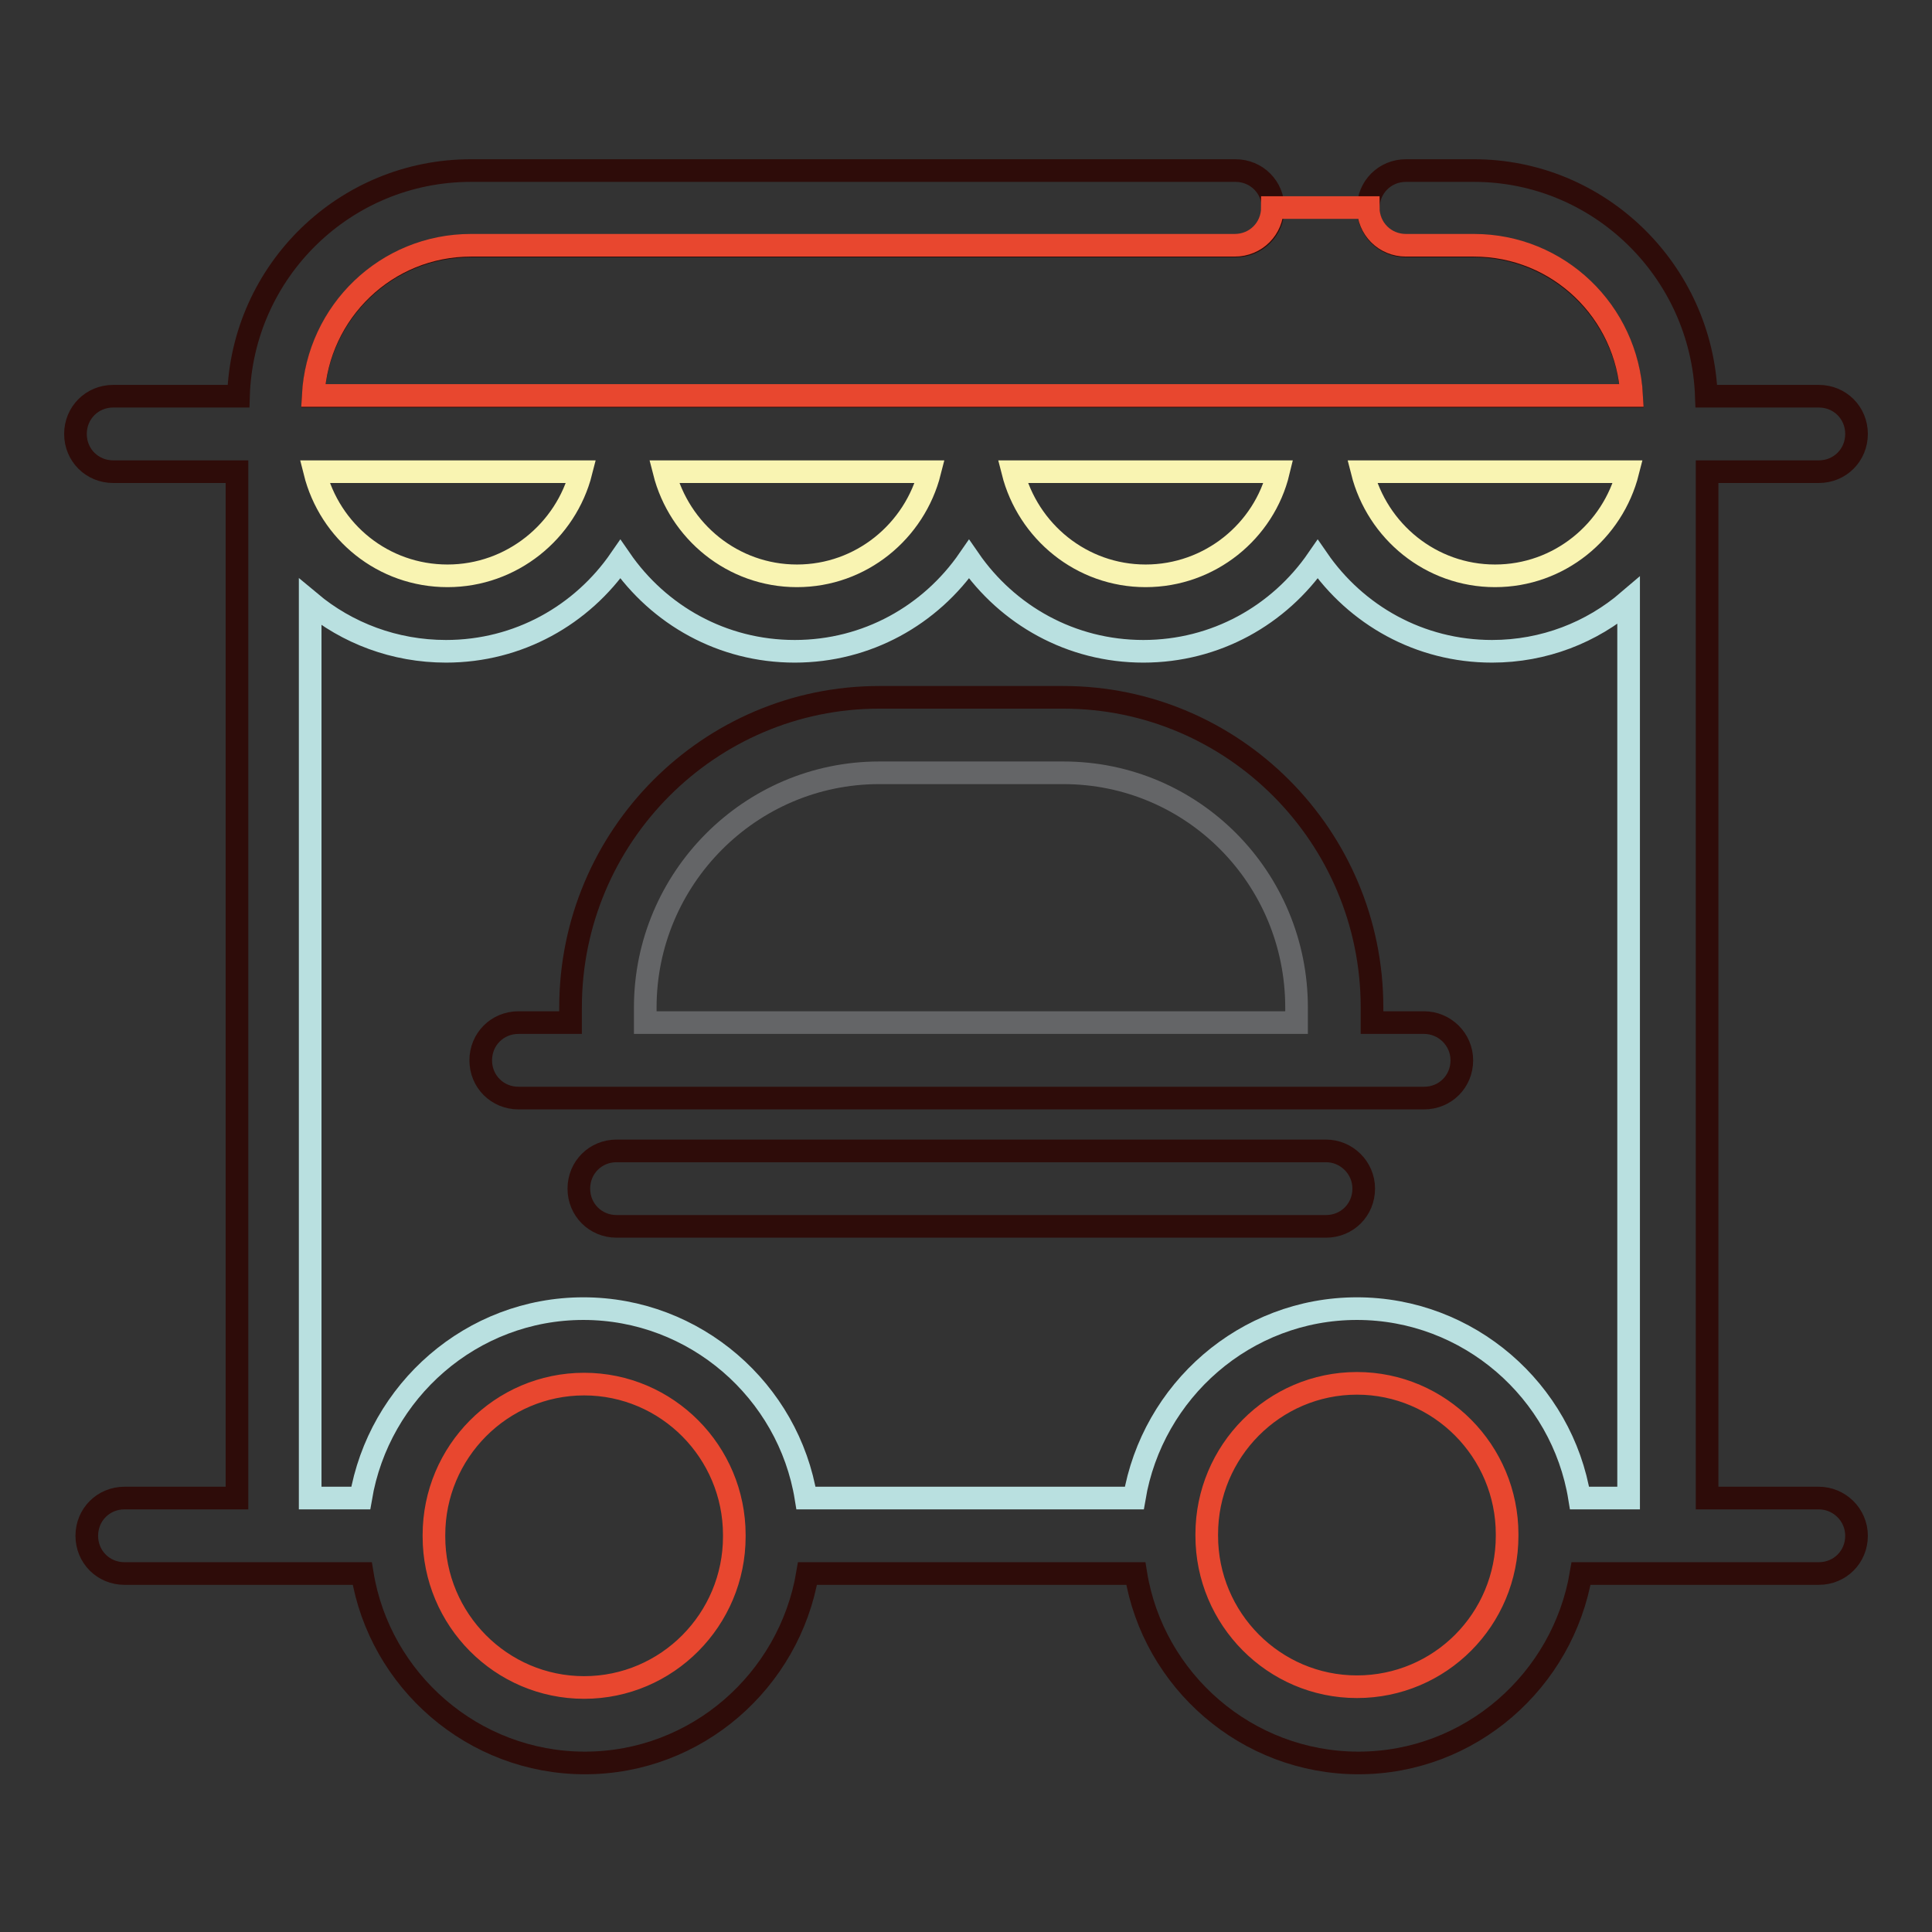
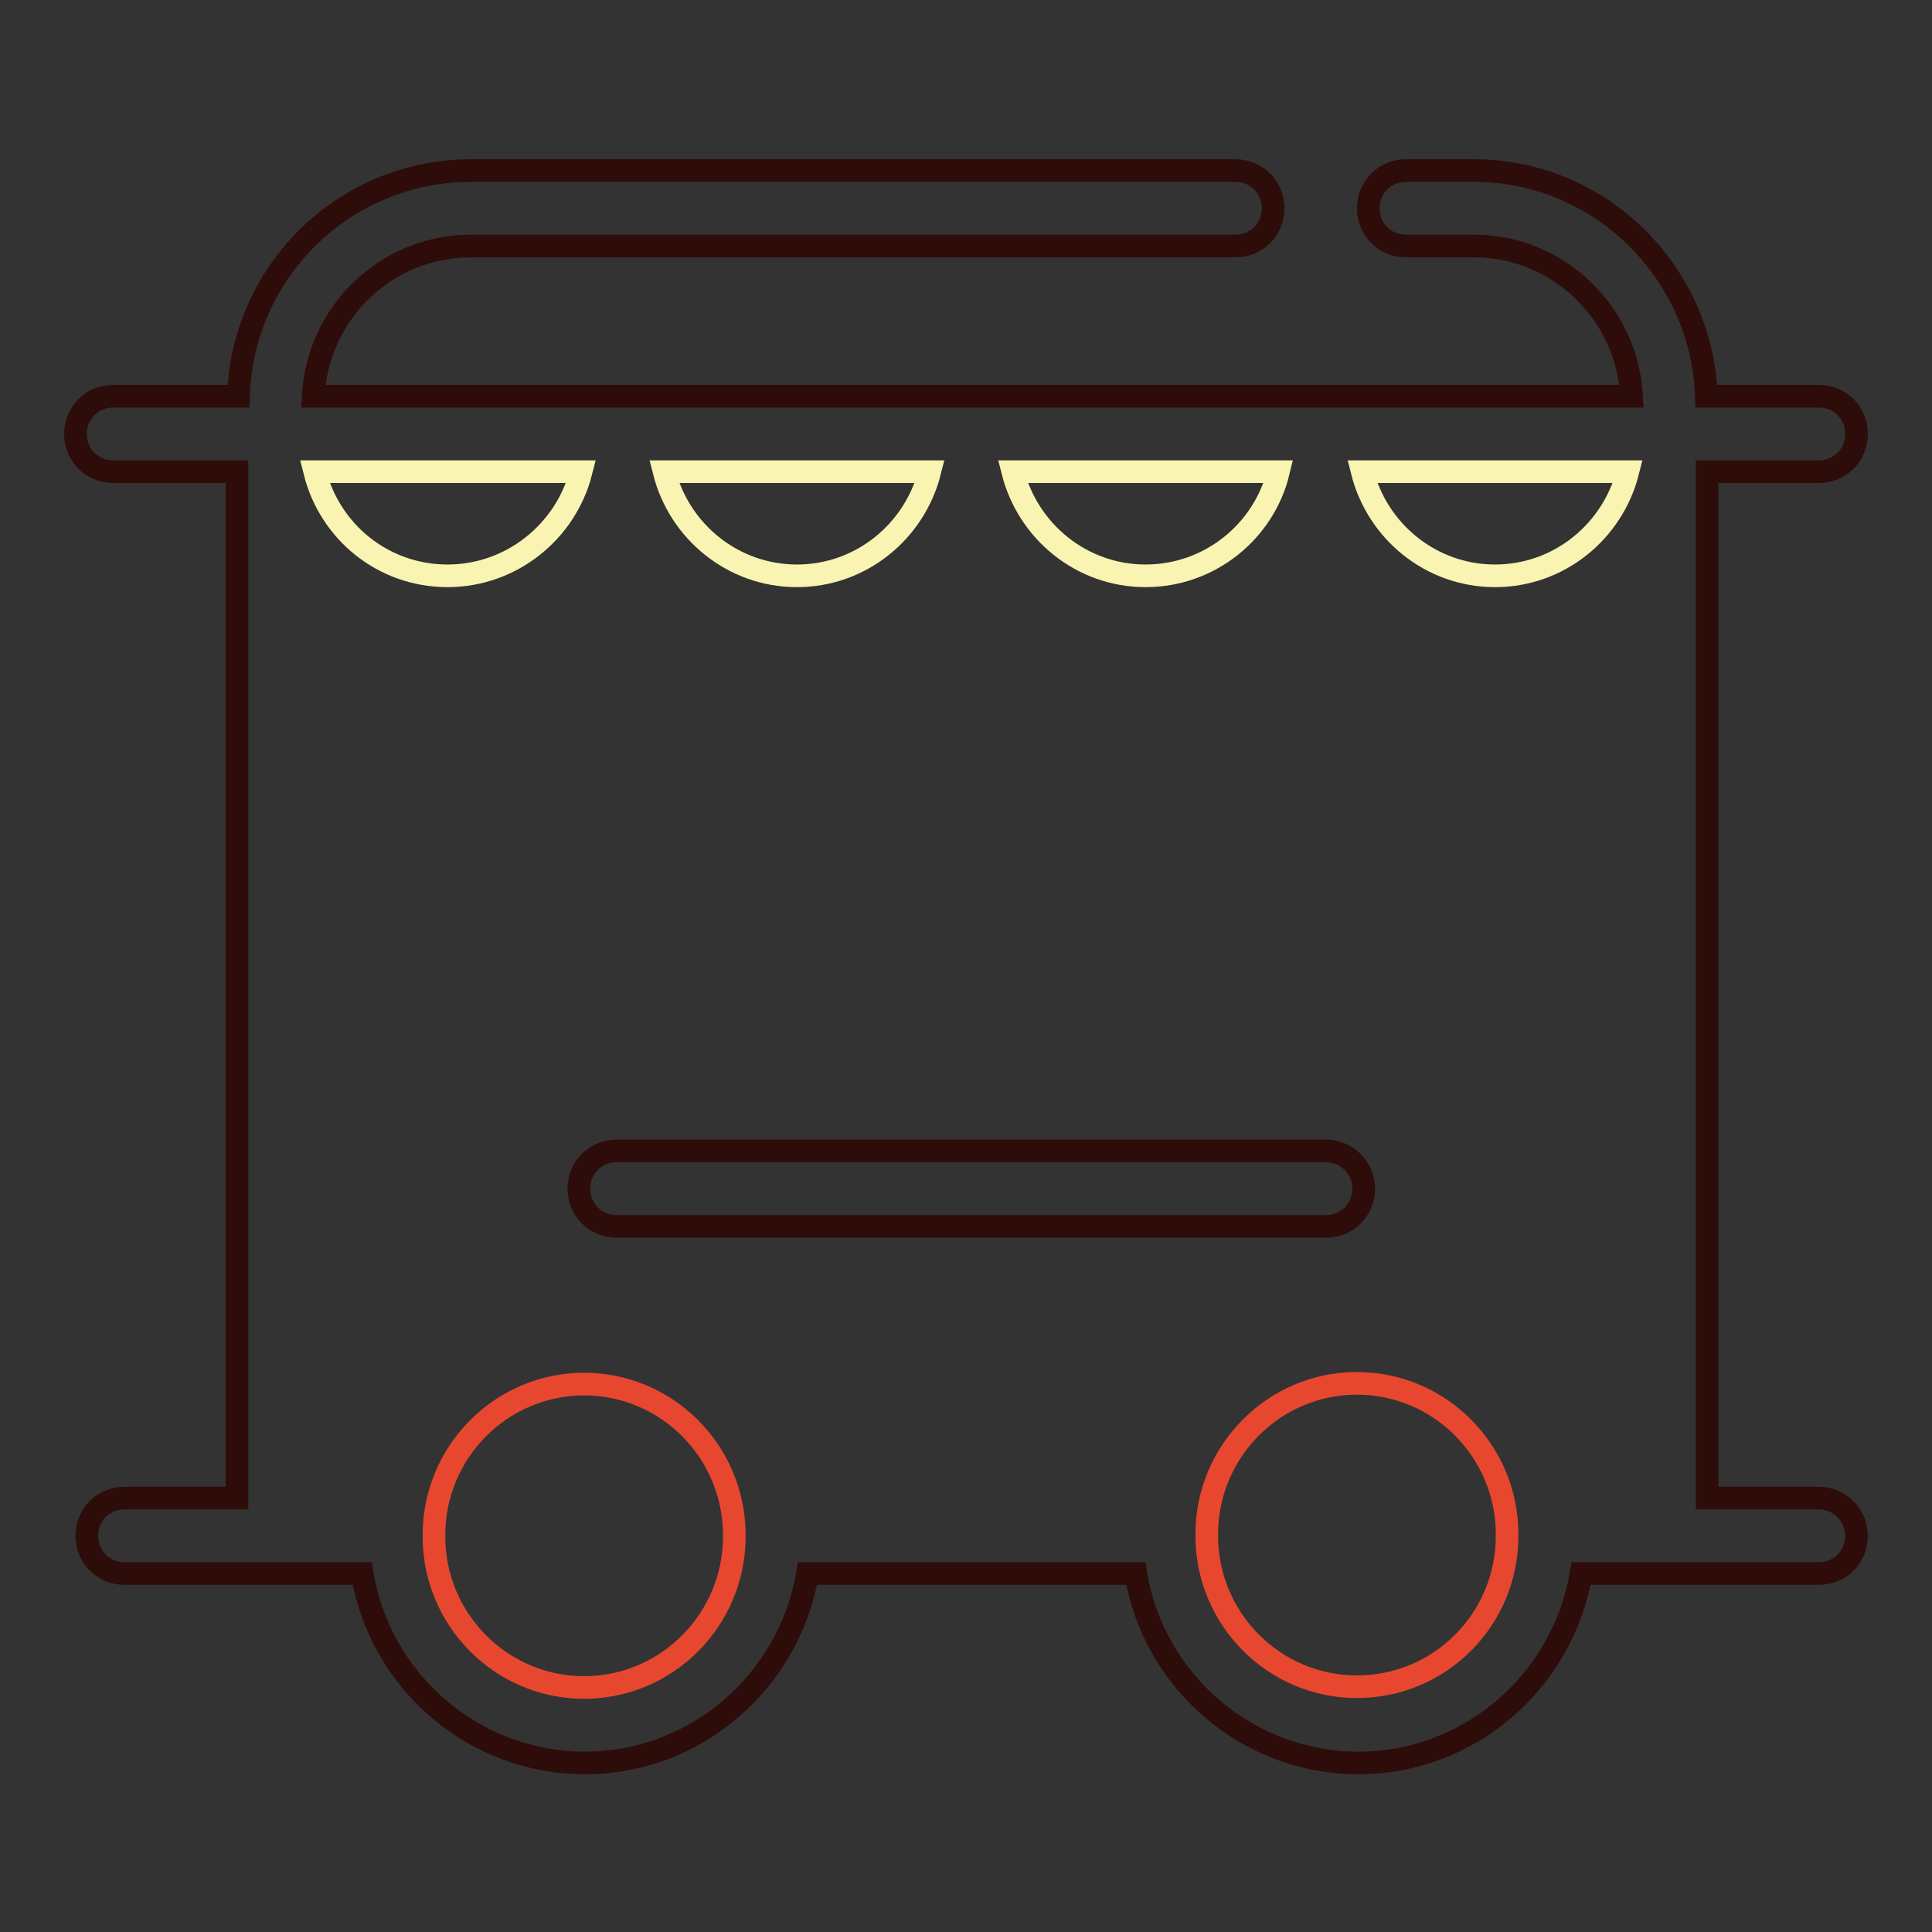
<svg xmlns="http://www.w3.org/2000/svg" version="1.1" x="0px" y="0px" viewBox="0 0 256 256" enable-background="new 0 0 256 256" xml:space="preserve">
  <rect x="0" y="0" width="256" height="256" fill="#333333" stroke="none" />
  <g>
    <path stroke-width="3" fill-opacity="0" stroke="#2e0c09" d="M241,198.5h-14.8v-136H241c2.8,0,5-2.2,5-5s-2.2-5-5-5h-14.9c-0.6-16.6-14.2-29.9-30.8-29.9h-9 c-2.8,0-5,2.2-5,5s2.2,5,5,5h9c11.2,0,20.3,8.9,20.9,19.9H41.5c0.6-11.1,9.7-19.9,20.9-19.9h101.3c2.8,0,5-2.2,5-5s-2.2-5-5-5H62.4 c-16.7,0-30.3,13.3-30.8,29.9H15c-2.8,0-5,2.2-5,5s2.2,5,5,5h16.4v136H16.5c-2.8,0-5,2.2-5,5s2.2,5,5,5H48 c2.3,14.2,14.7,25.1,29.5,25.1c14.8,0,27.1-10.9,29.5-25.1h43.5c2.3,14.2,14.7,25.1,29.5,25.1c14.8,0,27.1-10.9,29.5-25.1H241 c2.8,0,5-2.2,5-5C246,200.7,243.7,198.5,241,198.5z" />
-     <path stroke-width="3" fill-opacity="0" stroke="#e8472f" d="M163.6,32.5H62.4c-11.2,0-20.3,8.8-20.9,19.9h174.7c-0.6-11.1-9.7-19.9-20.9-19.9h-9c-2.8,0-5-2.2-5-5 h-12.7C168.6,30.3,166.4,32.5,163.6,32.5z" />
    <path stroke-width="3" fill-opacity="0" stroke="#f9f4b2" d="M59.3,76.3c-8.5,0-15.6-5.8-17.6-13.8H77C75,70.4,67.8,76.3,59.3,76.3z M105.6,76.3 c-8.5,0-15.6-5.9-17.6-13.8h35.2C121.2,70.4,114.1,76.3,105.6,76.3z M151.8,76.3c-8.5,0-15.6-5.9-17.6-13.8h35.2 C167.5,70.4,160.3,76.3,151.8,76.3z M198.1,76.3c-8.5,0-15.6-5.9-17.6-13.8h35.2C213.7,70.4,206.6,76.3,198.1,76.3z" />
-     <path stroke-width="3" fill-opacity="0" stroke="#b9e0e0" d="M209.3,198.5c-2.3-14.2-14.7-25.1-29.5-25.1c-14.8,0-27.1,10.9-29.5,25.1h-43.5 c-2.3-14.2-14.7-25.1-29.5-25.1c-14.8,0-27.1,10.9-29.5,25.1h-6.7V79.8c4.9,4.1,11.2,6.5,18,6.5c9.6,0,18-4.8,23.1-12.2 c5.1,7.4,13.5,12.2,23.1,12.2c9.6,0,18-4.8,23.1-12.2c5.1,7.4,13.5,12.2,23.1,12.2c9.6,0,18-4.8,23.1-12.2 c5.1,7.4,13.5,12.2,23.1,12.2c6.9,0,13.2-2.5,18.1-6.7v118.9H209.3L209.3,198.5z" />
    <path stroke-width="3" fill-opacity="0" stroke="#e8472f" d="M57.5,203.6v-0.2c0-11,8.9-20,19.9-20s19.9,9,19.9,20v0.2c0,11-8.9,20-19.9,20S57.5,214.6,57.5,203.6z  M179.8,223.5c-11,0-19.9-9-19.9-20v-0.2c0-11,8.9-20,19.9-20c11,0,19.9,9,19.9,20v0.2C199.7,214.6,190.8,223.5,179.8,223.5 L179.8,223.5z" />
-     <path stroke-width="3" fill-opacity="0" stroke="#2e0c09" d="M188.7,135.5h-6.9v-2c0-22.7-18.4-41.1-40.9-41.1h-24.4c-22.5,0-40.9,18.4-40.9,41.1v2h-6.9 c-2.8,0-5,2.2-5,5s2.2,5,5,5h120c2.8,0,5-2.2,5-5S191.4,135.5,188.7,135.5z" />
-     <path stroke-width="3" fill-opacity="0" stroke="#646567" d="M116.5,102.4h24.4c17.1,0,30.9,13.9,30.9,31.1v2H85.5v-2C85.5,116.4,99.4,102.4,116.5,102.4z" />
    <path stroke-width="3" fill-opacity="0" stroke="#2e0c09" d="M175.7,152.5h-94c-2.8,0-5,2.2-5,5s2.2,5,5,5h94c2.8,0,5-2.2,5-5S178.4,152.5,175.7,152.5z" />
  </g>
</svg>